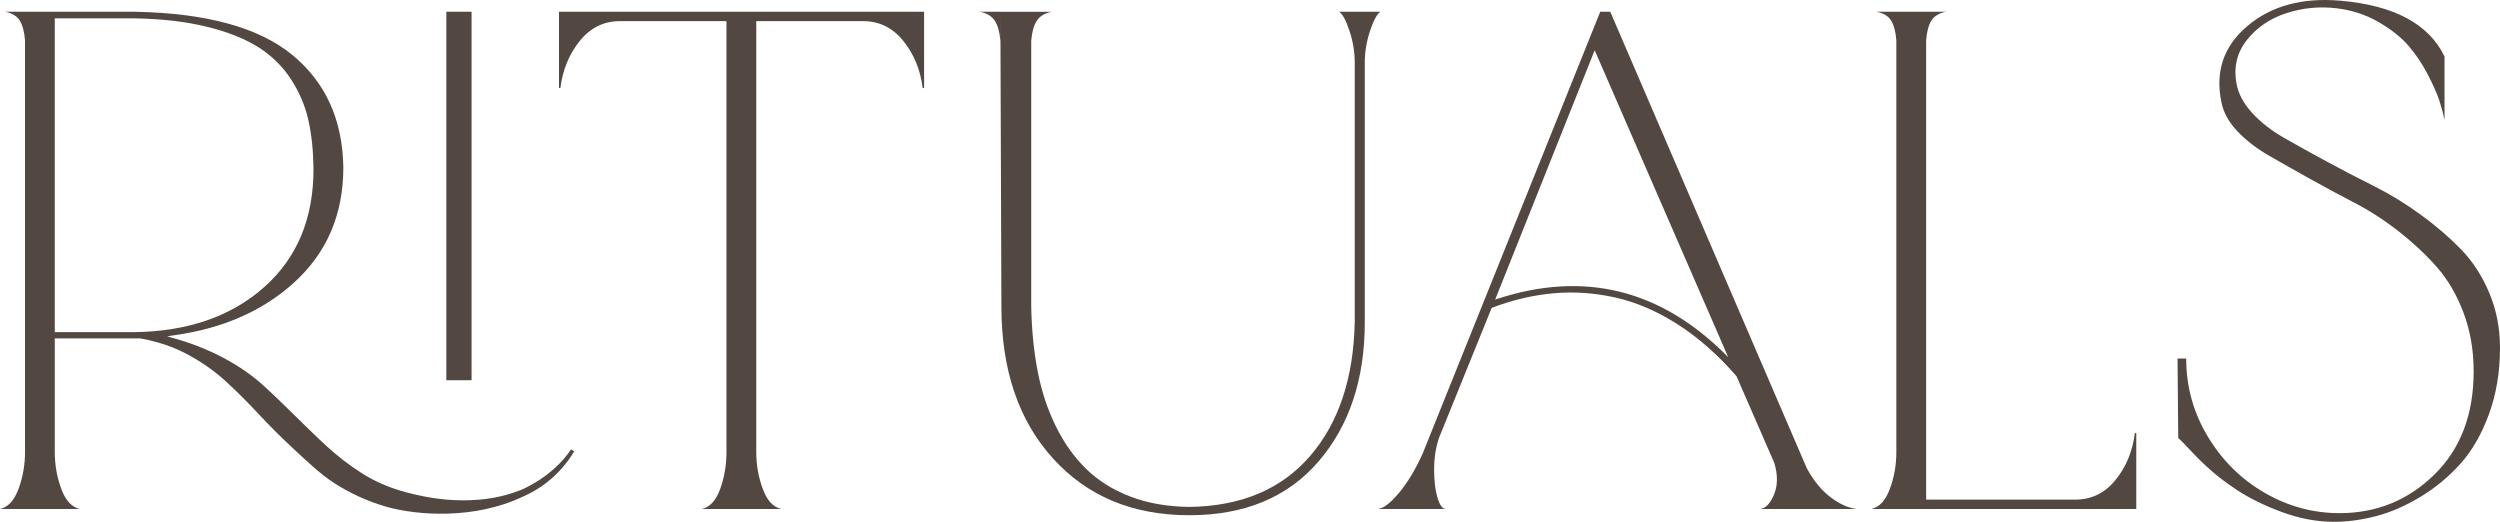
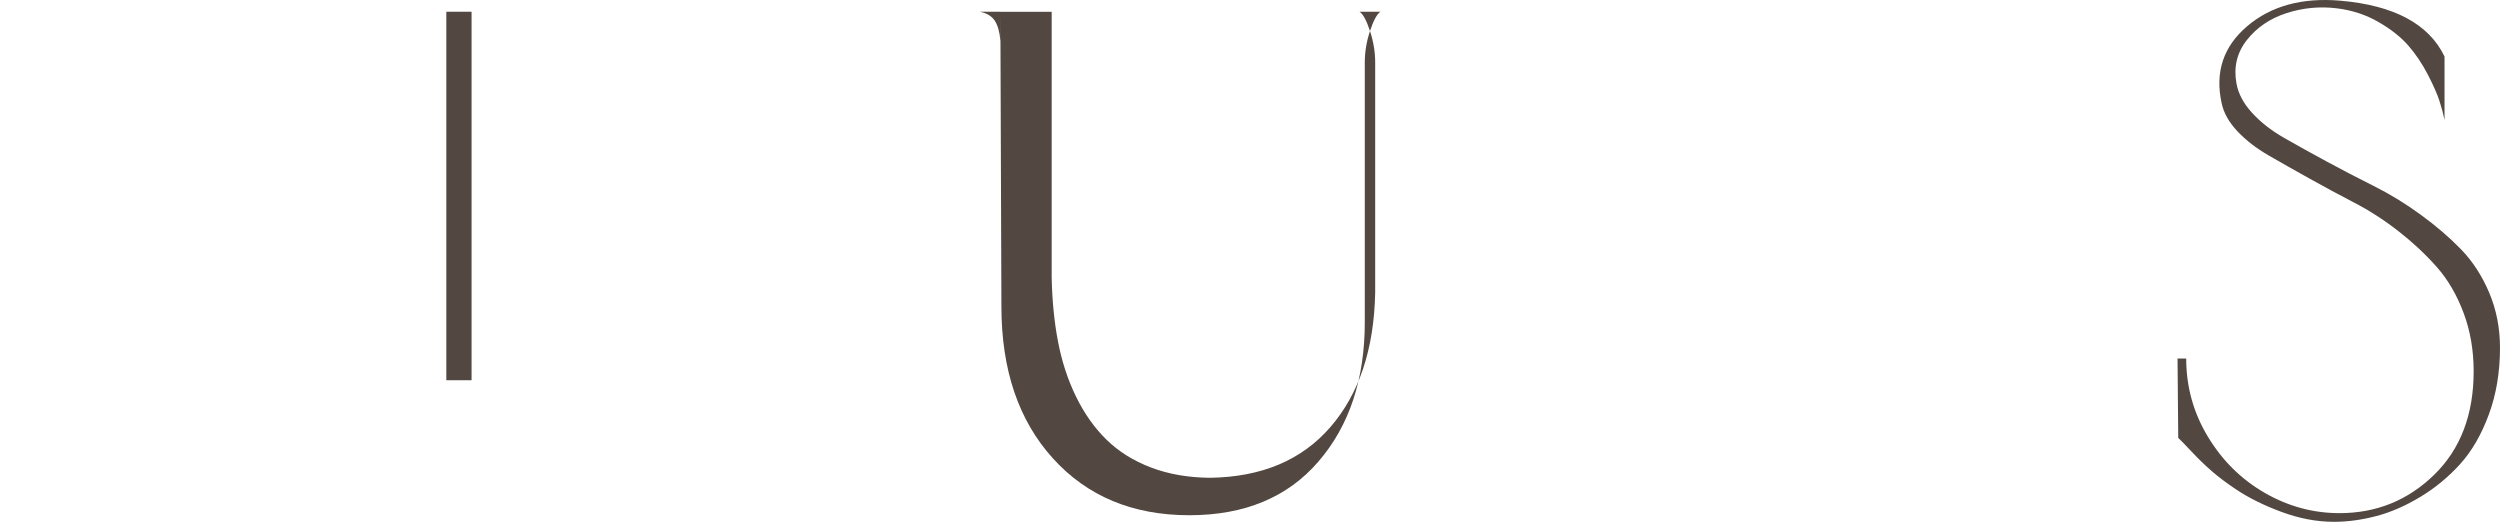
<svg xmlns="http://www.w3.org/2000/svg" id="Layer_2" viewBox="0 0 900 187.852">
  <g id="Components">
    <g id="_7640470d-2b51-4c67-8b85-25780467e3e5_1">
      <rect x="160.676" y="4.222" width="9.091" height="132.662" style="fill:#524841;" />
-       <path d="M332.673,4.235v27.461h-.497c-.835-6.572-3.166-12.234-6.99-16.976-3.83-4.743-8.656-7.115-14.482-7.115h-38.444v155.158c0,4.578.768,8.968,2.309,13.169,1.538,4.204,3.766,6.637,6.677,7.303h-28.585c2.912-.666,5.12-3.078,6.616-7.24,1.499-4.161,2.247-8.57,2.247-13.232V7.605h-38.322c-5.826,0-10.652,2.373-14.479,7.115-3.827,4.743-6.158,10.404-6.99,16.976h-.5V4.235h131.44Z" style="fill:#524841;" />
-       <path d="M360.133,14.72c-.248-3.161-.916-5.575-1.996-7.24-1.083-1.664-2.872-2.747-5.368-3.245h7.364v10.485ZM496.94,4.235c-1.248.832-2.496,3.142-3.743,6.927-1.248,3.788-1.873,7.552-1.873,11.297v93.494c0,20.555-5.555,37.282-16.665,50.18-11.107,12.899-26.608,19.348-46.495,19.348-20.389,0-36.761-6.822-49.119-20.471-12.358-13.648-18.538-31.872-18.538-54.674l-.374-106.1h18.474c-2.496.498-4.285,1.581-5.365,3.245-1.083,1.665-1.75,4.078-1.999,7.24v95.615c.165,8.407.935,16.166,2.309,23.281,1.373,7.114,3.537,13.689,6.493,19.722,2.951,6.034,6.593,11.171,10.92,15.416,4.327,4.245,9.631,7.573,15.917,9.985,6.281,2.415,13.374,3.664,21.282,3.745,18.639-.248,33.118-6.344,43.438-18.286,10.317-11.941,15.685-28.024,16.101-48.245V22.459c0-3.745-.623-7.509-1.87-11.297-1.251-3.785-2.498-6.095-3.746-6.927h14.854Z" style="fill:#524841;" />
-       <path d="M650.475,168.629c2.415,4.412,5.223,7.846,8.428,10.299,3.202,2.455,6.345,3.89,9.424,4.306h-34.952c1.999,0,3.724-1.664,5.181-4.993,1.454-3.327,1.519-7.198.187-11.61l-13.606-31.206c-6.741-7.738-13.835-13.98-21.282-18.724-7.448-4.743-14.918-7.946-22.407-9.611-7.489-1.664-14.915-2.163-22.279-1.498-7.367.667-14.753,2.415-22.159,5.242l-18.974,46.809c-1.164,3.495-1.748,7.283-1.748,11.36s.396,7.448,1.186,10.111c.79,2.664,1.767,4.037,2.934,4.119h-24.59c1.912,0,4.45-1.851,7.615-5.555,3.16-3.701,6.072-8.507,8.737-14.417L576.082,4.235h3.618l-5.617,13.855-35.823,89.749c31.87-10.651,59.83-3.745,83.881,20.721l-48.058-110.47,5.617-13.855,70.775,164.393Z" style="fill:#524841;" />
-       <path d="M768.56,155.897h.5v27.337h-95.365c2.912-.666,5.136-3.099,6.677-7.303,1.541-4.201,2.311-8.591,2.311-13.169V14.47c-.251-3.078-.874-5.429-1.873-7.053-.999-1.622-2.747-2.684-5.242-3.182h24.964c-2.496.498-4.243,1.56-5.242,3.182-.999,1.623-1.622,3.975-1.873,7.053v165.393h53.675c5.826,0,10.652-2.35,14.479-7.053,3.827-4.699,6.158-10.338,6.99-16.914Z" style="fill:#524841;" />
+       <path d="M360.133,14.72c-.248-3.161-.916-5.575-1.996-7.24-1.083-1.664-2.872-2.747-5.368-3.245h7.364v10.485ZM496.94,4.235c-1.248.832-2.496,3.142-3.743,6.927-1.248,3.788-1.873,7.552-1.873,11.297v93.494c0,20.555-5.555,37.282-16.665,50.18-11.107,12.899-26.608,19.348-46.495,19.348-20.389,0-36.761-6.822-49.119-20.471-12.358-13.648-18.538-31.872-18.538-54.674l-.374-106.1h18.474v95.615c.165,8.407.935,16.166,2.309,23.281,1.373,7.114,3.537,13.689,6.493,19.722,2.951,6.034,6.593,11.171,10.92,15.416,4.327,4.245,9.631,7.573,15.917,9.985,6.281,2.415,13.374,3.664,21.282,3.745,18.639-.248,33.118-6.344,43.438-18.286,10.317-11.941,15.685-28.024,16.101-48.245V22.459c0-3.745-.623-7.509-1.87-11.297-1.251-3.785-2.498-6.095-3.746-6.927h14.854Z" style="fill:#524841;" />
      <path d="M840.209,187.852c-6.158,0-12.442-1.186-18.848-3.558-6.409-2.371-11.9-5.096-16.475-8.176-3.247-2.162-6.099-4.306-8.55-6.427-2.457-2.123-4.933-4.514-7.428-7.178-2.496-2.662-4.078-4.285-4.743-4.868l-.251-28.585h3.121c0,10.154,2.599,19.535,7.802,28.148,5.2,8.613,12.023,15.355,20.47,20.221,8.447,4.868,17.413,7.303,26.901,7.303,13.313,0,24.694-4.619,34.14-13.855,9.444-9.237,14.167-21.635,14.167-37.198,0-7.571-1.209-14.583-3.621-21.032-2.415-6.448-5.617-11.941-9.611-16.477-3.995-4.535-8.573-8.82-13.731-12.858-5.162-4.035-10.465-7.467-15.914-10.298-5.452-2.828-10.859-5.742-16.227-8.737-5.368-2.997-10.259-5.762-14.666-8.302-4.413-2.538-8.157-5.429-11.236-8.675s-4.994-6.656-5.742-10.236c-2.415-11.149.664-20.365,9.237-27.648,8.57-7.28,19.722-10.338,33.453-9.174,19.39,1.665,31.912,8.363,37.573,20.096v22.844c-.419-2.08-1.022-4.348-1.812-6.803-.79-2.454-2.183-5.618-4.182-9.487-1.996-3.87-4.327-7.343-6.99-10.423-2.663-3.078-6.261-5.929-10.797-8.55-4.536-2.621-9.547-4.264-15.04-4.931-6.158-.748-12.193-.165-18.1,1.748-5.91,1.916-10.652,5.141-14.231,9.674-3.579,4.538-4.827,9.759-3.743,15.666.664,3.664,2.538,7.178,5.617,10.548,3.079,3.371,6.906,6.366,11.484,8.987,4.575,2.623,9.675,5.452,15.292,8.489,5.617,3.038,11.297,5.992,17.039,8.863,5.742,2.87,11.358,6.303,16.849,10.298,5.494,3.995,10.34,8.157,14.544,12.482,4.201,4.328,7.593,9.55,10.172,15.666,2.579,6.116,3.869,12.712,3.869,19.785,0,8.737-1.331,16.727-3.995,23.966-2.663,7.24-6.097,13.19-10.298,17.85-4.201,4.662-8.986,8.613-14.354,11.858-5.368,3.245-10.672,5.555-15.914,6.927-5.242,1.373-10.32,2.06-15.23,2.06Z" style="fill:#524841;" />
-       <path d="M205.556,161.793c-6.532,9.925-17.818,14.506-17.826,14.509-6.475,2.607-13.259,3.815-20.936,3.815-7.919,0-14.459-1.286-20.776-2.944-6.317-1.686-11.59-4.137-15.992-6.967-4.43-2.83-8.518-6.003-12.32-9.49-7.946-7.288-15.597-15.367-23.194-22.215-7.965-7.181-19.702-13.503-32.701-16.941-.551-.161-1.082-.346-1.639-.498.931-.107,1.815-.273,2.729-.402,17.383-2.446,31.736-8.739,42.978-18.95,11.807-10.719,17.723-24.526,17.723-41.419-.257-17.151-6.374-30.643-18.351-40.505-12.006-9.862-30.843-15.064-56.541-15.55H1.887c2.487.486,4.232,1.572,5.231,3.173,1.001,1.629,1.63,3.973,1.887,7.061v148.298c0,4.574-.772,8.976-2.316,13.178-1.544,4.202-3.773,6.632-6.69,7.289h28.729c-2.916-.657-5.146-3.087-6.69-7.289-1.542-4.202-2.314-8.604-2.314-13.178v-40.933h30.729c2.099.332,4.129.819,6.129,1.377,3.854,1.075,7.54,2.525,11.022,4.426,5.287,2.858,9.918,6.146,13.921,9.862,4.002,3.687,7.975,7.661,11.92,11.92,3.944,4.231,8.118,8.375,12.492,12.406,4.373,4.03,9.336,8.852,14.453,12.139,5.117,3.287,11.9,6.607,19.189,8.608,10.245,2.812,30.852,4.709,48.757-3.831,0,0,.315-.14.324-.144,7.551-3.356,13.853-9.056,18.069-16.139l-1.172-.664ZM48.309,119.575h-28.585V6.608h28.585c10.005.172,18.75,1.172,26.299,3.059,7.518,1.858,13.663,4.316,18.466,7.375,4.773,3.03,8.661,6.86,11.663,11.463,3.001,4.631,5.088,9.49,6.258,14.607,1.145,5.117,1.773,10.919,1.859,17.408.085,17.98-5.831,32.272-17.723,42.82-11.892,10.576-27.499,15.979-46.822,16.236Z" style="fill:#524841;" />
    </g>
  </g>
</svg>